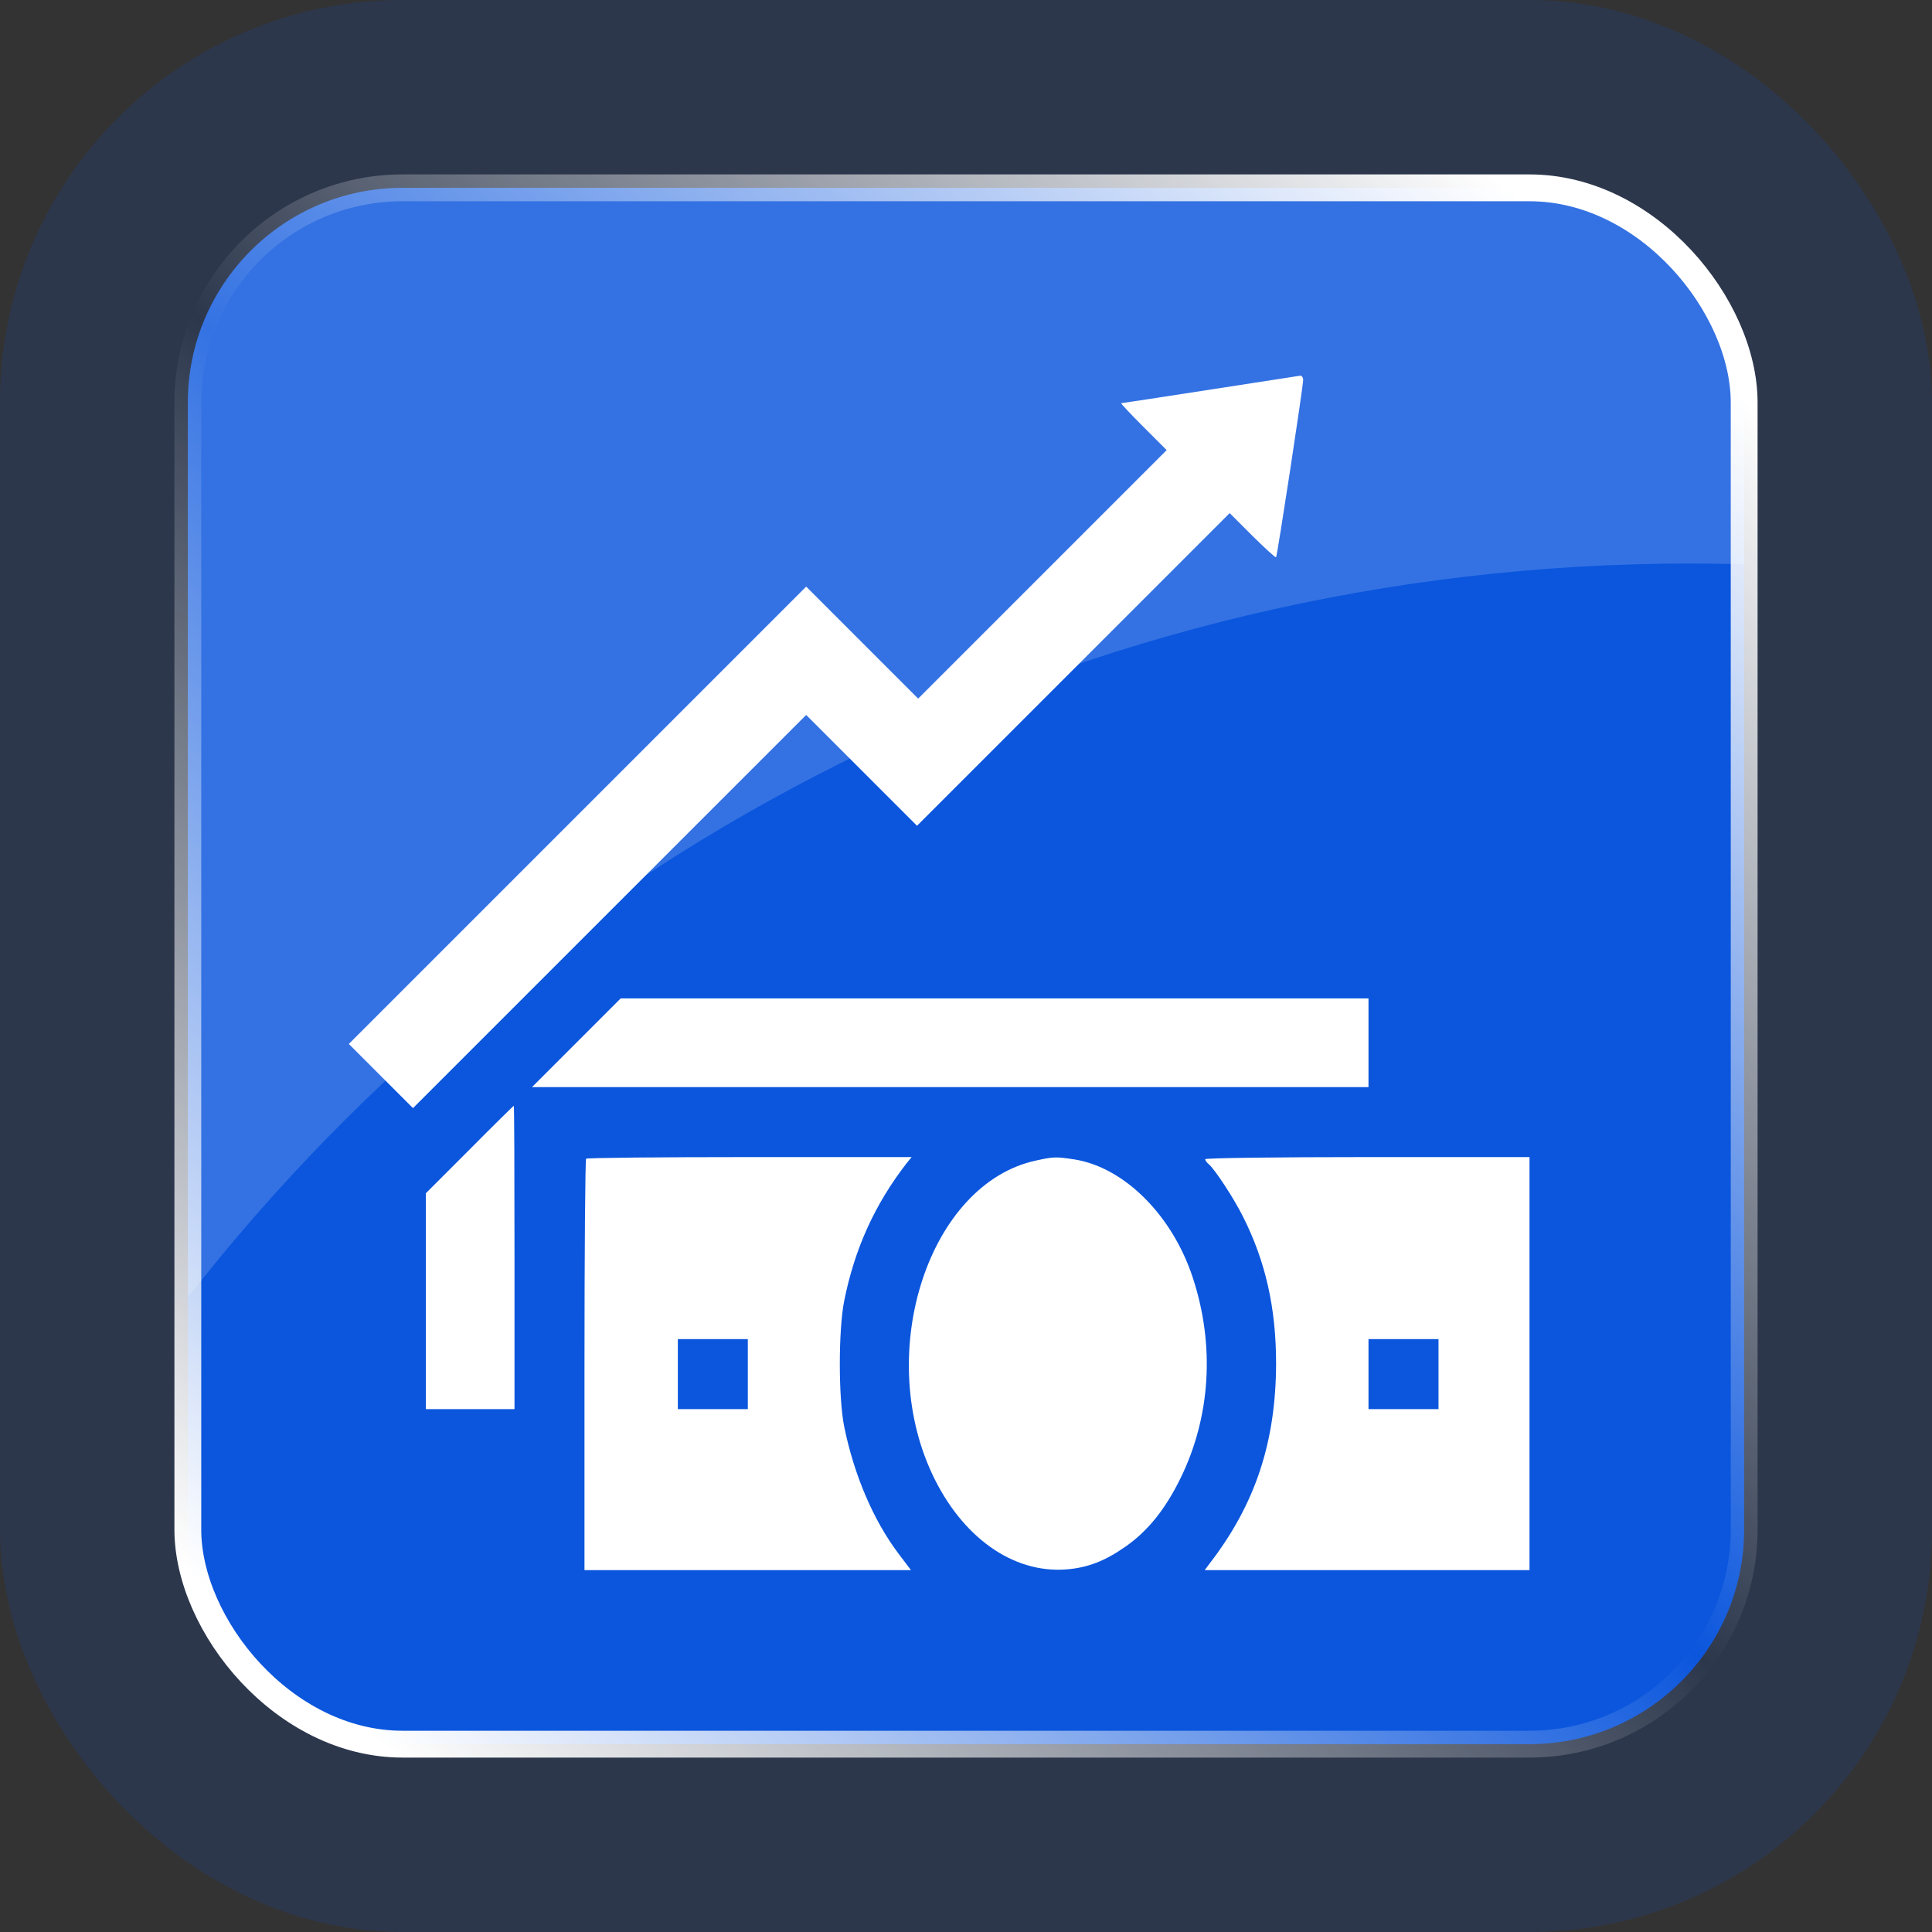
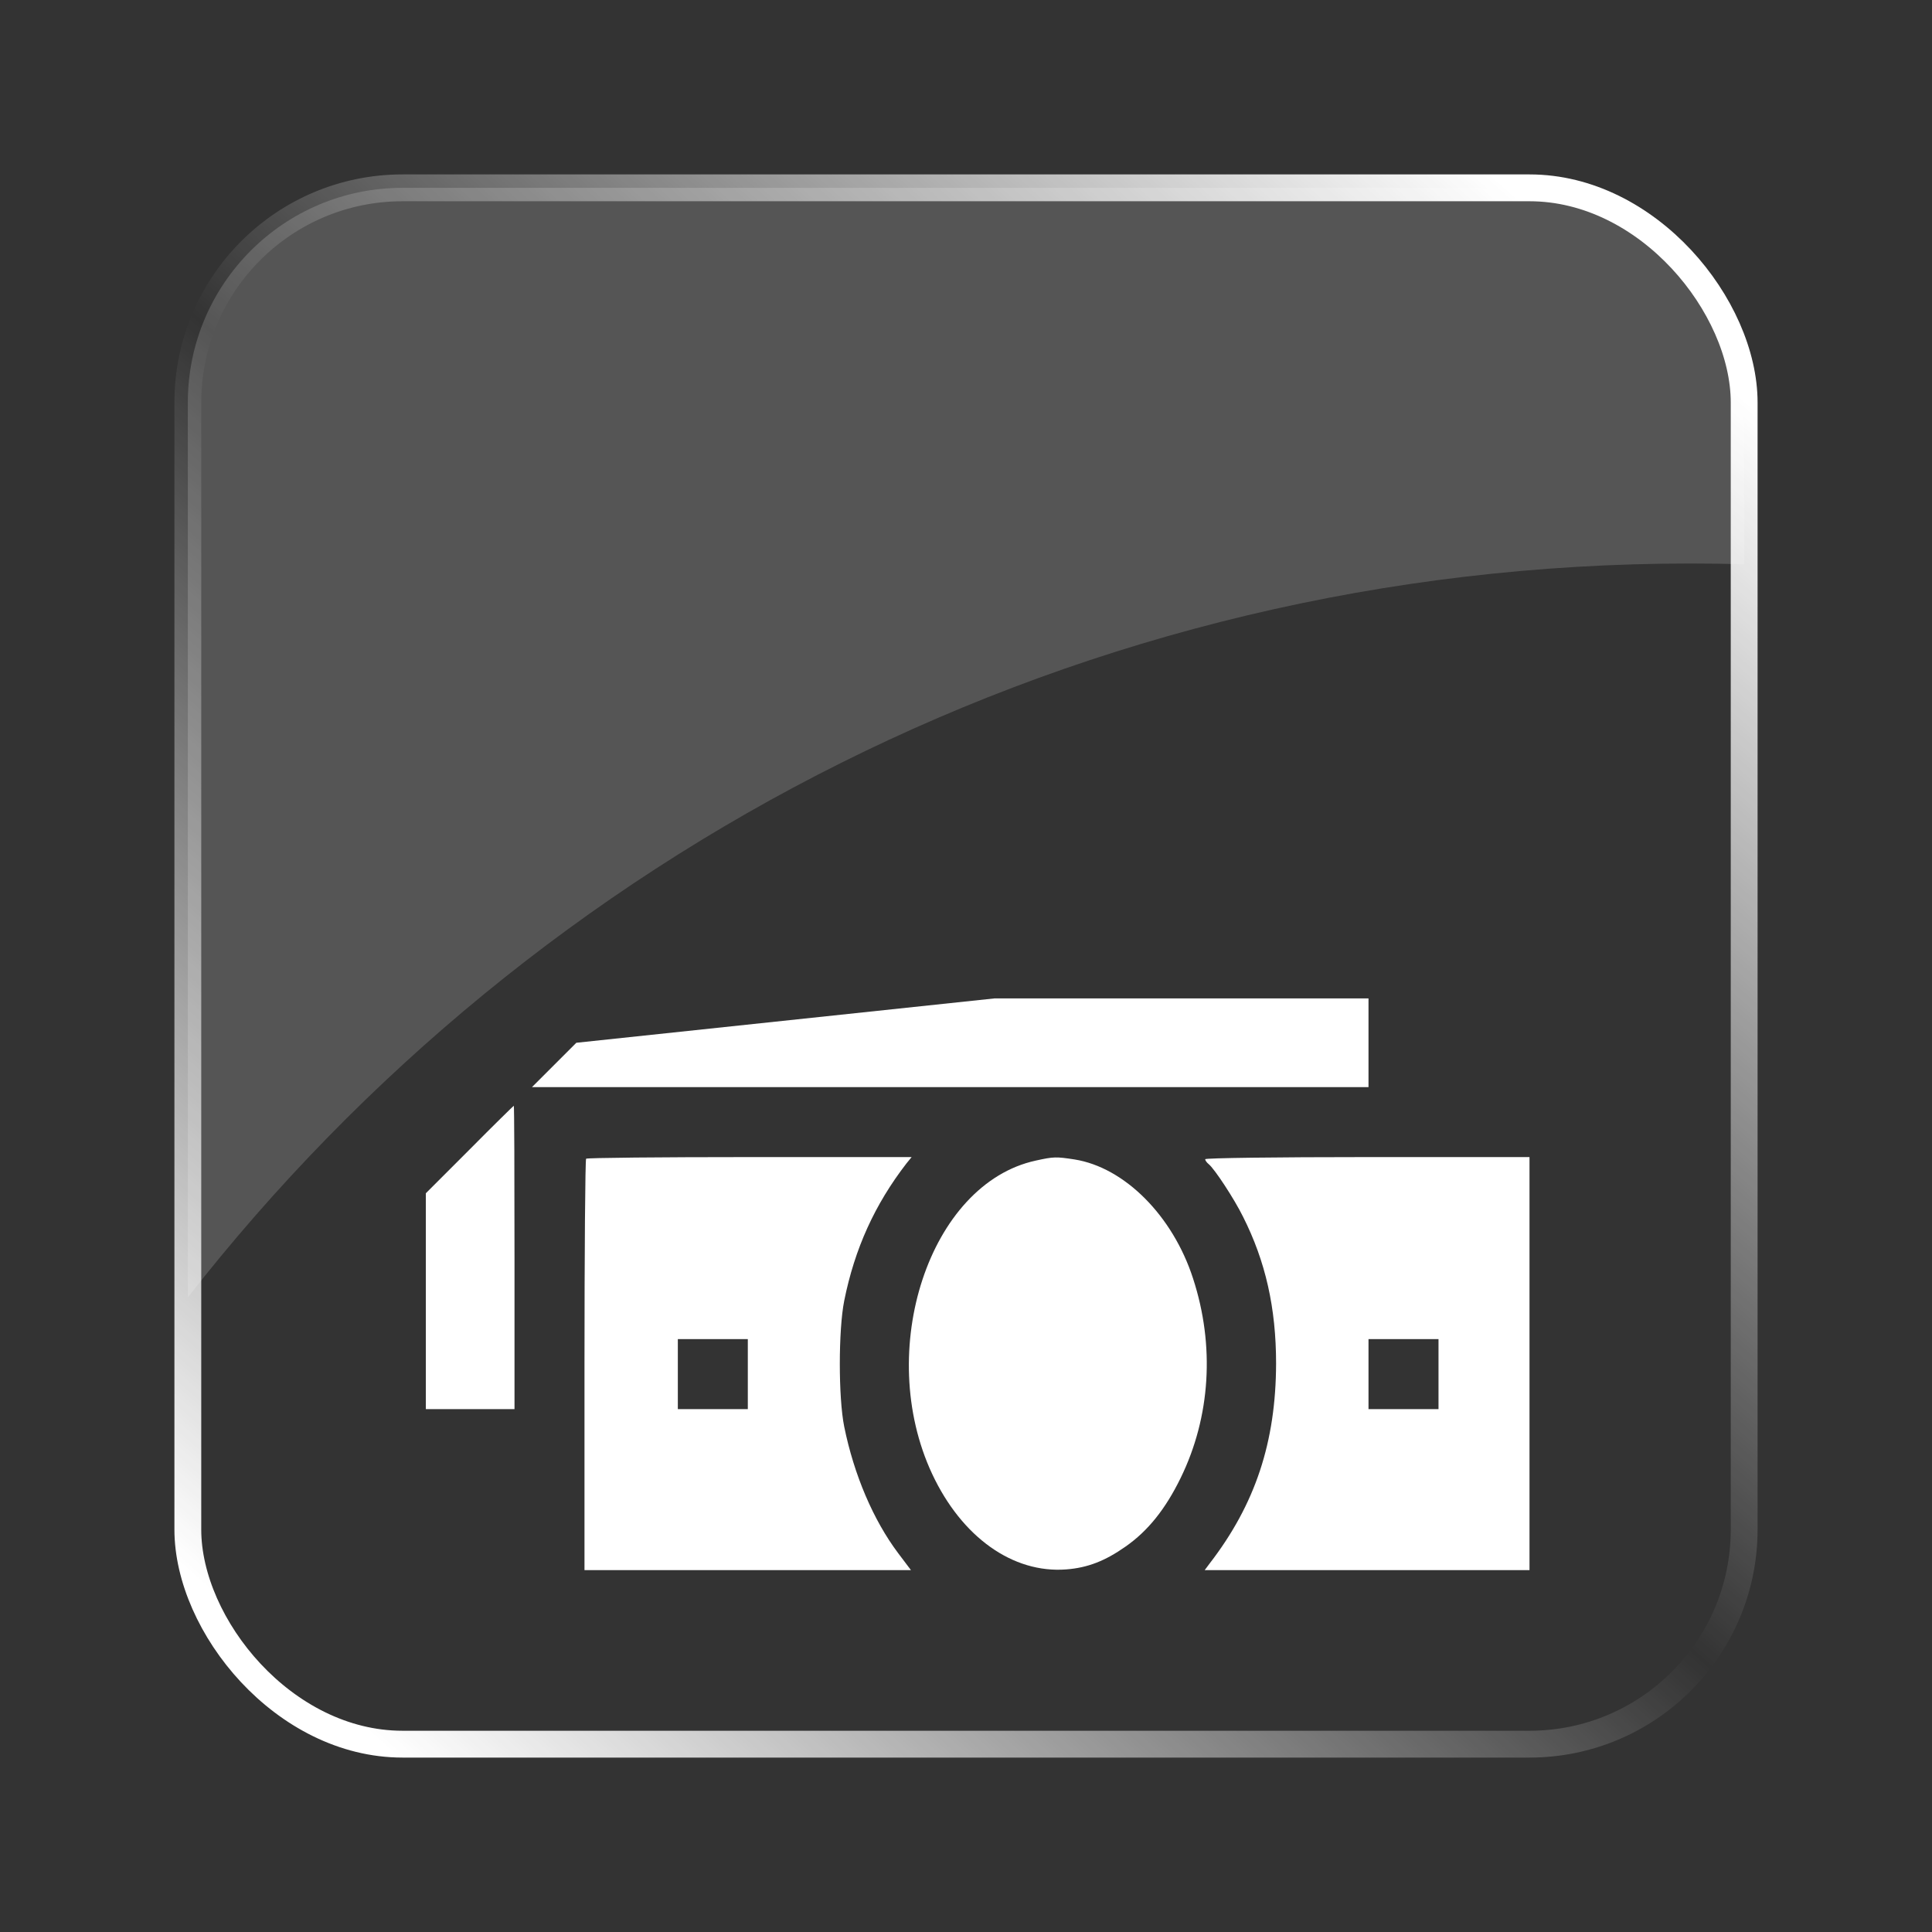
<svg xmlns="http://www.w3.org/2000/svg" width="72" height="72" viewBox="0 0 72 72" fill="none">
  <rect x="0" y="0" width="72" height="72" fill="#333333" stroke="none" />
-   <rect x="7" y="7" width="58" height="58" rx="8" fill="#0B56DD" />
-   <rect x="3.5" y="3.5" width="65" height="65" rx="11.5" stroke="#0B56DD" stroke-opacity="0.15" stroke-width="7" />
  <rect x="7" y="7" width="58" height="58" rx="8" stroke="url(#paint0_linear_60_348)" />
  <path d="M57 7C61.418 7 65 10.582 65 15V21.028C64.336 21.01 63.669 21 63 21C40.247 21 19.994 31.703 7 48.35V15C7 10.582 10.582 7 15 7H57Z" fill="white" fill-opacity="0.17" />
-   <path d="M45.087 14.522C43.296 14.8 41.809 15.026 41.783 15.026C41.765 15.035 42.13 15.426 42.609 15.905L43.478 16.774L38.843 21.409L34.217 26.035L32.13 23.948L30.044 21.861L21.522 30.383L13 38.905L14.191 40.096L15.391 41.296L22.713 33.974L30.044 26.644L32.113 28.713L34.174 30.774L40 24.948L45.826 19.122L46.67 19.965C47.139 20.426 47.53 20.791 47.556 20.765C47.6 20.722 48.565 14.409 48.565 14.157C48.565 14.07 48.513 14 48.461 14C48.4 14.009 46.878 14.244 45.087 14.522Z" fill="white" />
-   <path d="M21.478 38.861L19.826 40.513H35.417H51V38.861V37.208H37.061H23.13L21.478 38.861Z" fill="white" />
+   <path d="M21.478 38.861L19.826 40.513H35.417H51V38.861V37.208H37.061L21.478 38.861Z" fill="white" />
  <path d="M17.496 42.843L15.87 44.469V48.495V52.513H17.522H19.174V46.861C19.174 43.748 19.165 41.208 19.148 41.208C19.139 41.208 18.391 41.939 17.496 42.843Z" fill="white" />
  <path d="M21.843 43.182C21.809 43.208 21.782 46.678 21.782 50.878V58.513H27.869H33.948L33.469 57.878C32.548 56.652 31.826 54.965 31.461 53.165C31.243 52.087 31.243 49.574 31.461 48.478C31.852 46.53 32.6 44.887 33.782 43.356L33.974 43.121H27.939C24.617 43.121 21.869 43.148 21.843 43.182ZM27.869 51.208V52.513H26.565H25.261V51.208V49.904H26.565H27.869V51.208Z" fill="white" />
  <path d="M38.6 43.252C34.635 44.113 32.591 50.33 34.739 54.93C35.843 57.287 37.748 58.643 39.739 58.487C40.53 58.426 41.183 58.174 41.948 57.635C42.783 57.052 43.435 56.235 44 55.078C45.113 52.8 45.278 50.148 44.461 47.643C43.704 45.304 41.904 43.504 40.043 43.209C39.356 43.104 39.27 43.104 38.6 43.252Z" fill="white" />
  <path d="M44.913 43.2C44.913 43.243 44.974 43.33 45.052 43.391C45.27 43.574 45.991 44.669 46.322 45.339C47.165 47.008 47.556 48.748 47.556 50.817C47.548 53.739 46.783 56.06 45.078 58.269L44.896 58.513H50.948H57V50.817V43.121H50.956C47.548 43.121 44.913 43.156 44.913 43.2ZM53.609 51.208V52.513H52.304H51V51.208V49.904H52.304H53.609V51.208Z" fill="white" />
  <defs>
    <linearGradient id="paint0_linear_60_348" x1="59.5" y1="10" x2="10.5" y2="65" gradientUnits="userSpaceOnUse">
      <stop stop-color="white" />
      <stop offset="0.49" stop-color="white" stop-opacity="0" />
      <stop offset="0.966" stop-color="white" />
    </linearGradient>
  </defs>
</svg>